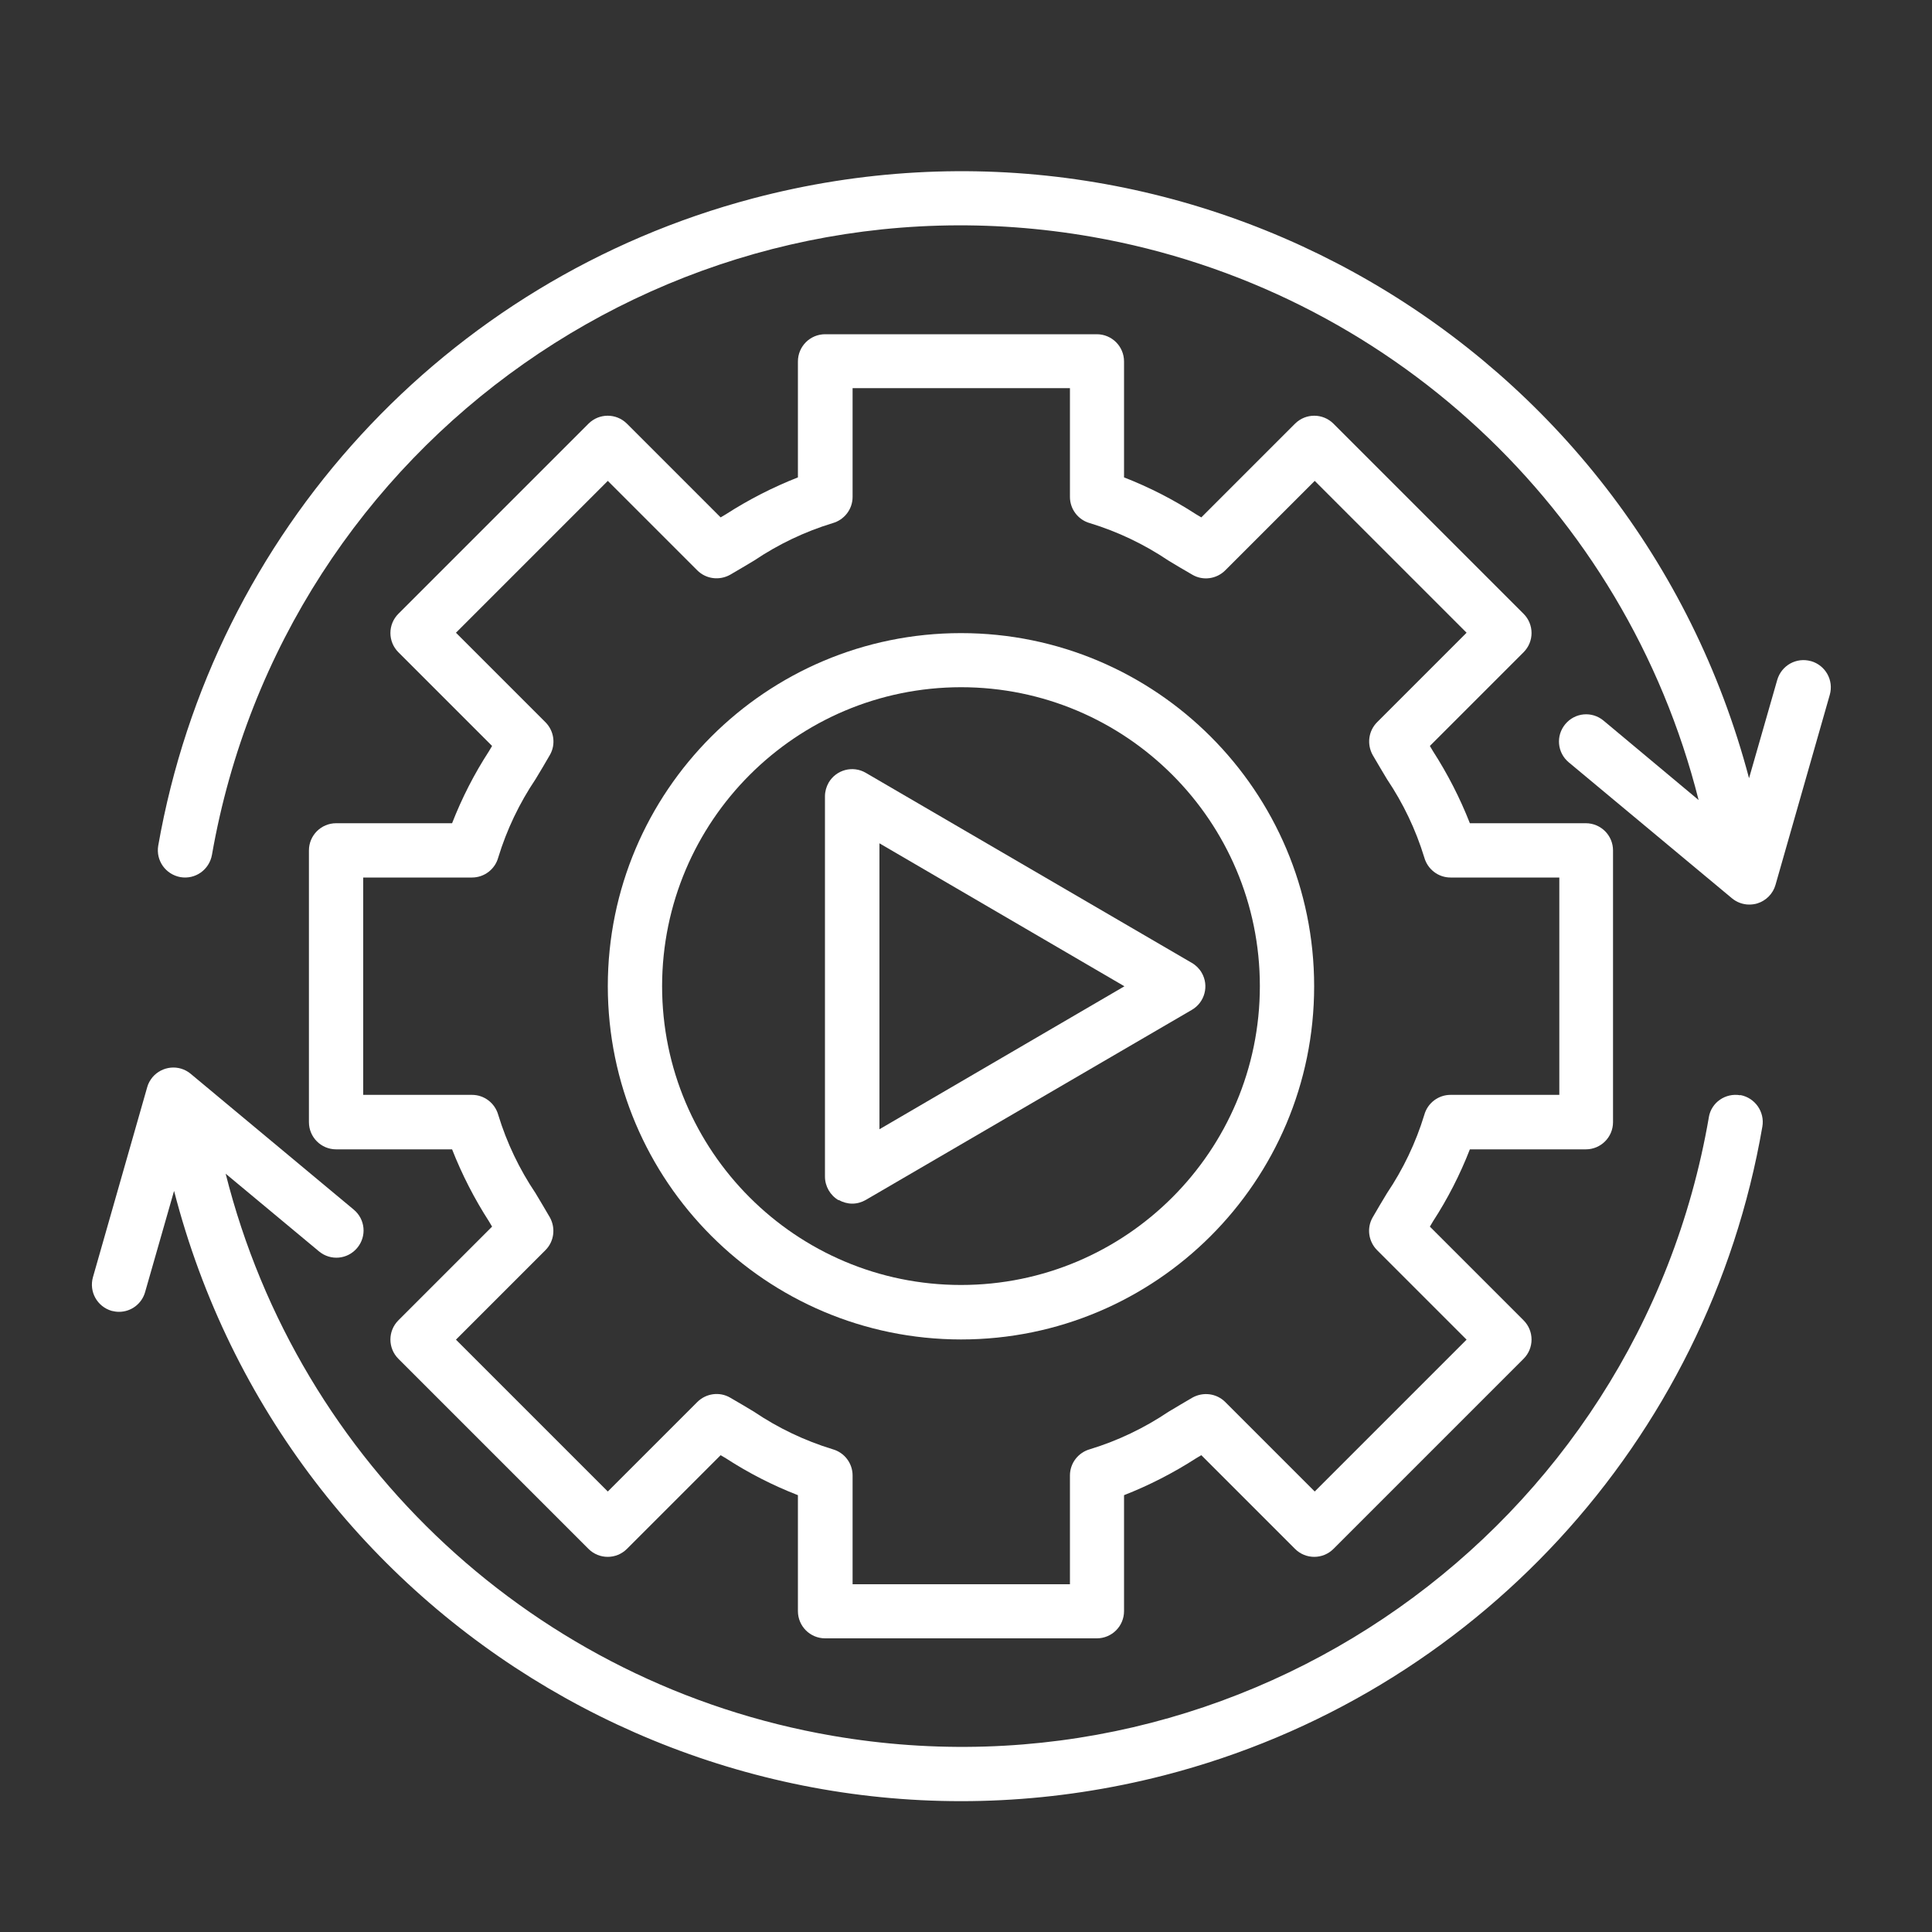
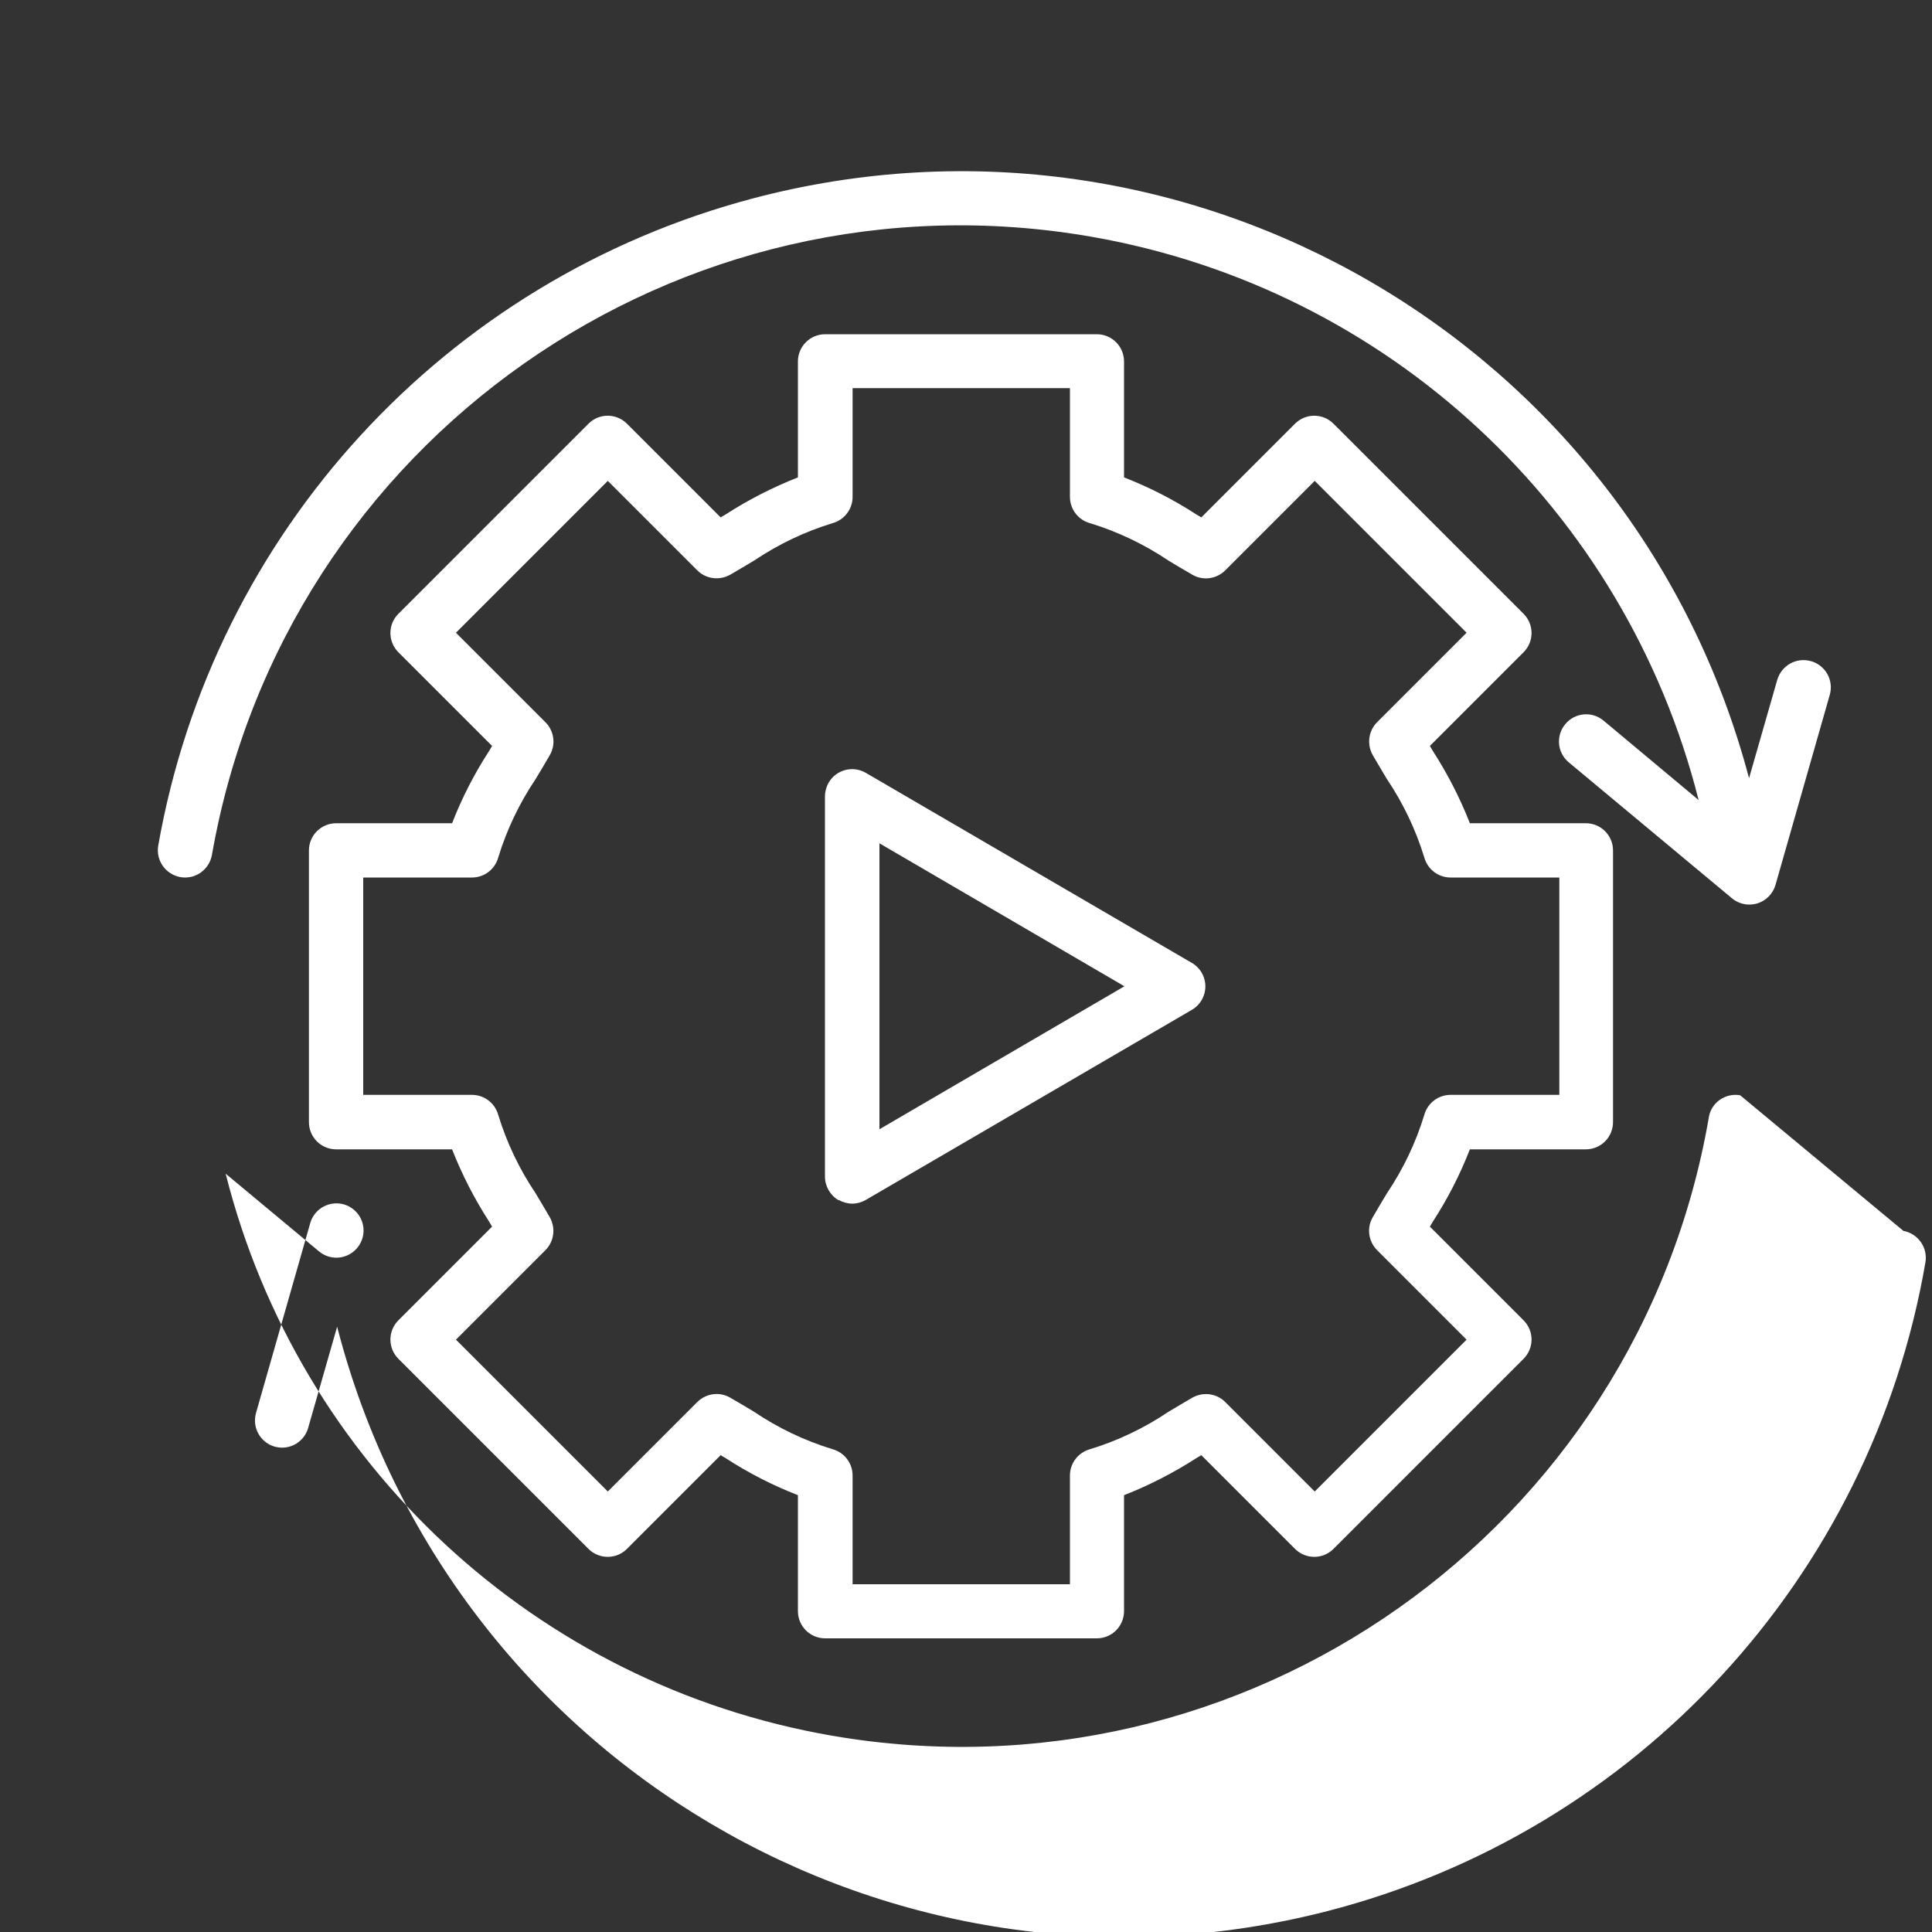
<svg xmlns="http://www.w3.org/2000/svg" id="Capa_1" viewBox="0 0 100 100">
  <rect x="0" y="0" width="100" height="100" fill="#333333" stroke="none" />
  <defs>
    <style>      .st0 {        fill: #fff;      }    </style>
  </defs>
  <path class="st0" d="M23.4,42.61h-6c-.78,0-1.41.63-1.41,1.41v14.06c0,.78.63,1.41,1.41,1.41h6c.51,1.3,1.15,2.55,1.91,3.73l.16.27-4.85,4.85c-.55.55-.55,1.44,0,1.99l9.84,9.84c.55.55,1.44.55,1.99,0l4.85-4.85.27.16c1.17.76,2.42,1.4,3.73,1.91v6c0,.78.63,1.41,1.41,1.41h14.06c.78,0,1.41-.63,1.41-1.41v-6c1.3-.51,2.55-1.15,3.73-1.91l.27-.16,4.85,4.85c.55.55,1.44.55,1.99,0l9.84-9.84c.55-.55.55-1.44,0-1.99l-4.85-4.85.16-.27c.76-1.17,1.4-2.42,1.91-3.73h6c.78,0,1.41-.63,1.41-1.41v-14.06c0-.78-.63-1.41-1.41-1.41h-6c-.51-1.3-1.15-2.55-1.91-3.73l-.16-.27,4.85-4.85c.55-.55.55-1.44,0-1.99l-9.84-9.84c-.55-.55-1.44-.55-1.99,0l-4.85,4.85-.27-.16c-1.17-.76-2.42-1.4-3.73-1.91v-6c0-.78-.63-1.41-1.41-1.41h-14.06c-.78,0-1.41.63-1.41,1.41v6c-1.3.51-2.55,1.15-3.73,1.91l-.27.16-4.85-4.85c-.55-.55-1.44-.55-1.99,0l-9.84,9.84c-.55.55-.55,1.44,0,1.99l4.85,4.85-.16.27c-.76,1.17-1.4,2.42-1.91,3.73ZM25.79,44.38c.44-1.44,1.09-2.8,1.93-4.05.24-.4.49-.81.74-1.25.32-.55.22-1.25-.23-1.7l-4.63-4.63,7.86-7.86,4.63,4.63c.45.45,1.14.54,1.7.23.44-.25.84-.5,1.25-.74,1.25-.84,2.61-1.49,4.05-1.93.61-.17,1.04-.72,1.04-1.36v-5.63h11.25v5.63c0,.63.42,1.19,1.04,1.36,1.44.44,2.8,1.09,4.05,1.93.4.24.81.49,1.25.74.55.32,1.25.22,1.7-.23l4.63-4.63,7.86,7.86-4.63,4.63c-.45.45-.54,1.14-.23,1.7.25.44.5.84.74,1.25.84,1.25,1.49,2.61,1.93,4.05.17.61.72,1.04,1.36,1.04h5.63v11.25h-5.63c-.63,0-1.19.42-1.36,1.04-.44,1.44-1.09,2.8-1.93,4.05-.24.4-.49.81-.74,1.25-.32.55-.22,1.25.23,1.7l4.63,4.63-7.86,7.86-4.63-4.63c-.45-.45-1.14-.54-1.7-.23-.44.25-.84.5-1.25.74-1.25.84-2.61,1.49-4.05,1.93-.61.17-1.04.72-1.04,1.36v5.63h-11.25v-5.63c0-.63-.42-1.19-1.04-1.36-1.44-.44-2.8-1.09-4.05-1.93-.4-.24-.81-.49-1.25-.74-.55-.32-1.25-.22-1.7.23l-4.63,4.63-7.86-7.86,4.63-4.63c.45-.45.54-1.14.23-1.7-.25-.44-.5-.84-.74-1.25-.84-1.25-1.49-2.61-1.93-4.05-.17-.61-.72-1.04-1.36-1.04h-5.63v-11.25h5.63c.63,0,1.19-.42,1.36-1.04Z" />
-   <path class="st0" d="M49.74,69.33c10.1,0,18.28-8.19,18.28-18.28s-8.19-18.28-18.28-18.28-18.28,8.19-18.28,18.28c.01,10.09,8.19,18.27,18.28,18.28ZM49.74,35.57c8.54,0,15.47,6.93,15.47,15.47s-6.93,15.47-15.47,15.47-15.47-6.93-15.47-15.47c.01-8.54,6.93-15.46,15.47-15.47Z" />
  <path class="st0" d="M93.73,34.22s0,0,0,0c-.75-.21-1.52.22-1.74.97l-1.46,5.09c-5.95-22.52-29.03-35.96-51.56-30.01-15.92,4.21-27.93,17.29-30.78,33.5-.13.77.38,1.49,1.15,1.63.77.13,1.49-.38,1.63-1.15,3.75-21.42,24.14-35.74,45.56-31.99,15.3,2.68,27.59,14.09,31.39,29.15l-4.92-4.11c-.6-.5-1.48-.42-1.98.18s-.42,1.48.18,1.98l8.44,7.03c.25.21.57.33.9.33.14,0,.29-.02.42-.06.45-.14.81-.5.94-.96l2.81-9.84c.21-.75-.22-1.52-.97-1.74Z" />
-   <path class="st0" d="M90.07,56.69c-.76-.13-1.49.37-1.62,1.13,0,0,0,0,0,.01-3.69,21.37-24.01,35.7-45.38,32.01-15.29-2.64-27.6-14.04-31.39-29.09l4.83,4.02c.6.5,1.48.42,1.98-.18.5-.6.42-1.48-.18-1.98l-8.44-7.03c-.6-.5-1.48-.41-1.98.18-.12.15-.22.32-.27.51l-2.81,9.84c-.21.75.22,1.52.97,1.74.13.03.25.05.38.05.63,0,1.18-.42,1.35-1.02l1.5-5.24c5.8,22.5,28.74,36.04,51.25,30.25,16.03-4.13,28.15-17.27,30.96-33.58.13-.76-.38-1.49-1.14-1.63Z" />
+   <path class="st0" d="M90.07,56.69c-.76-.13-1.49.37-1.62,1.13,0,0,0,0,0,.01-3.69,21.37-24.01,35.7-45.38,32.01-15.29-2.64-27.6-14.04-31.39-29.09l4.83,4.02c.6.5,1.48.42,1.98-.18.5-.6.42-1.48-.18-1.98c-.6-.5-1.48-.41-1.98.18-.12.15-.22.32-.27.51l-2.81,9.84c-.21.75.22,1.52.97,1.74.13.03.25.05.38.05.63,0,1.18-.42,1.35-1.02l1.5-5.24c5.8,22.5,28.74,36.04,51.25,30.25,16.03-4.13,28.15-17.27,30.96-33.58.13-.76-.38-1.49-1.14-1.63Z" />
  <path class="st0" d="M43.41,62.11c.21.12.46.19.7.19.25,0,.49-.07.7-.19l16.88-9.84c.67-.39.9-1.25.51-1.92-.12-.21-.3-.39-.51-.51l-16.88-9.84c-.67-.39-1.53-.16-1.92.51-.12.21-.19.46-.19.7v19.69c0,.5.27.97.7,1.22ZM45.52,43.65l12.68,7.4-12.68,7.4v-14.79Z" />
</svg>